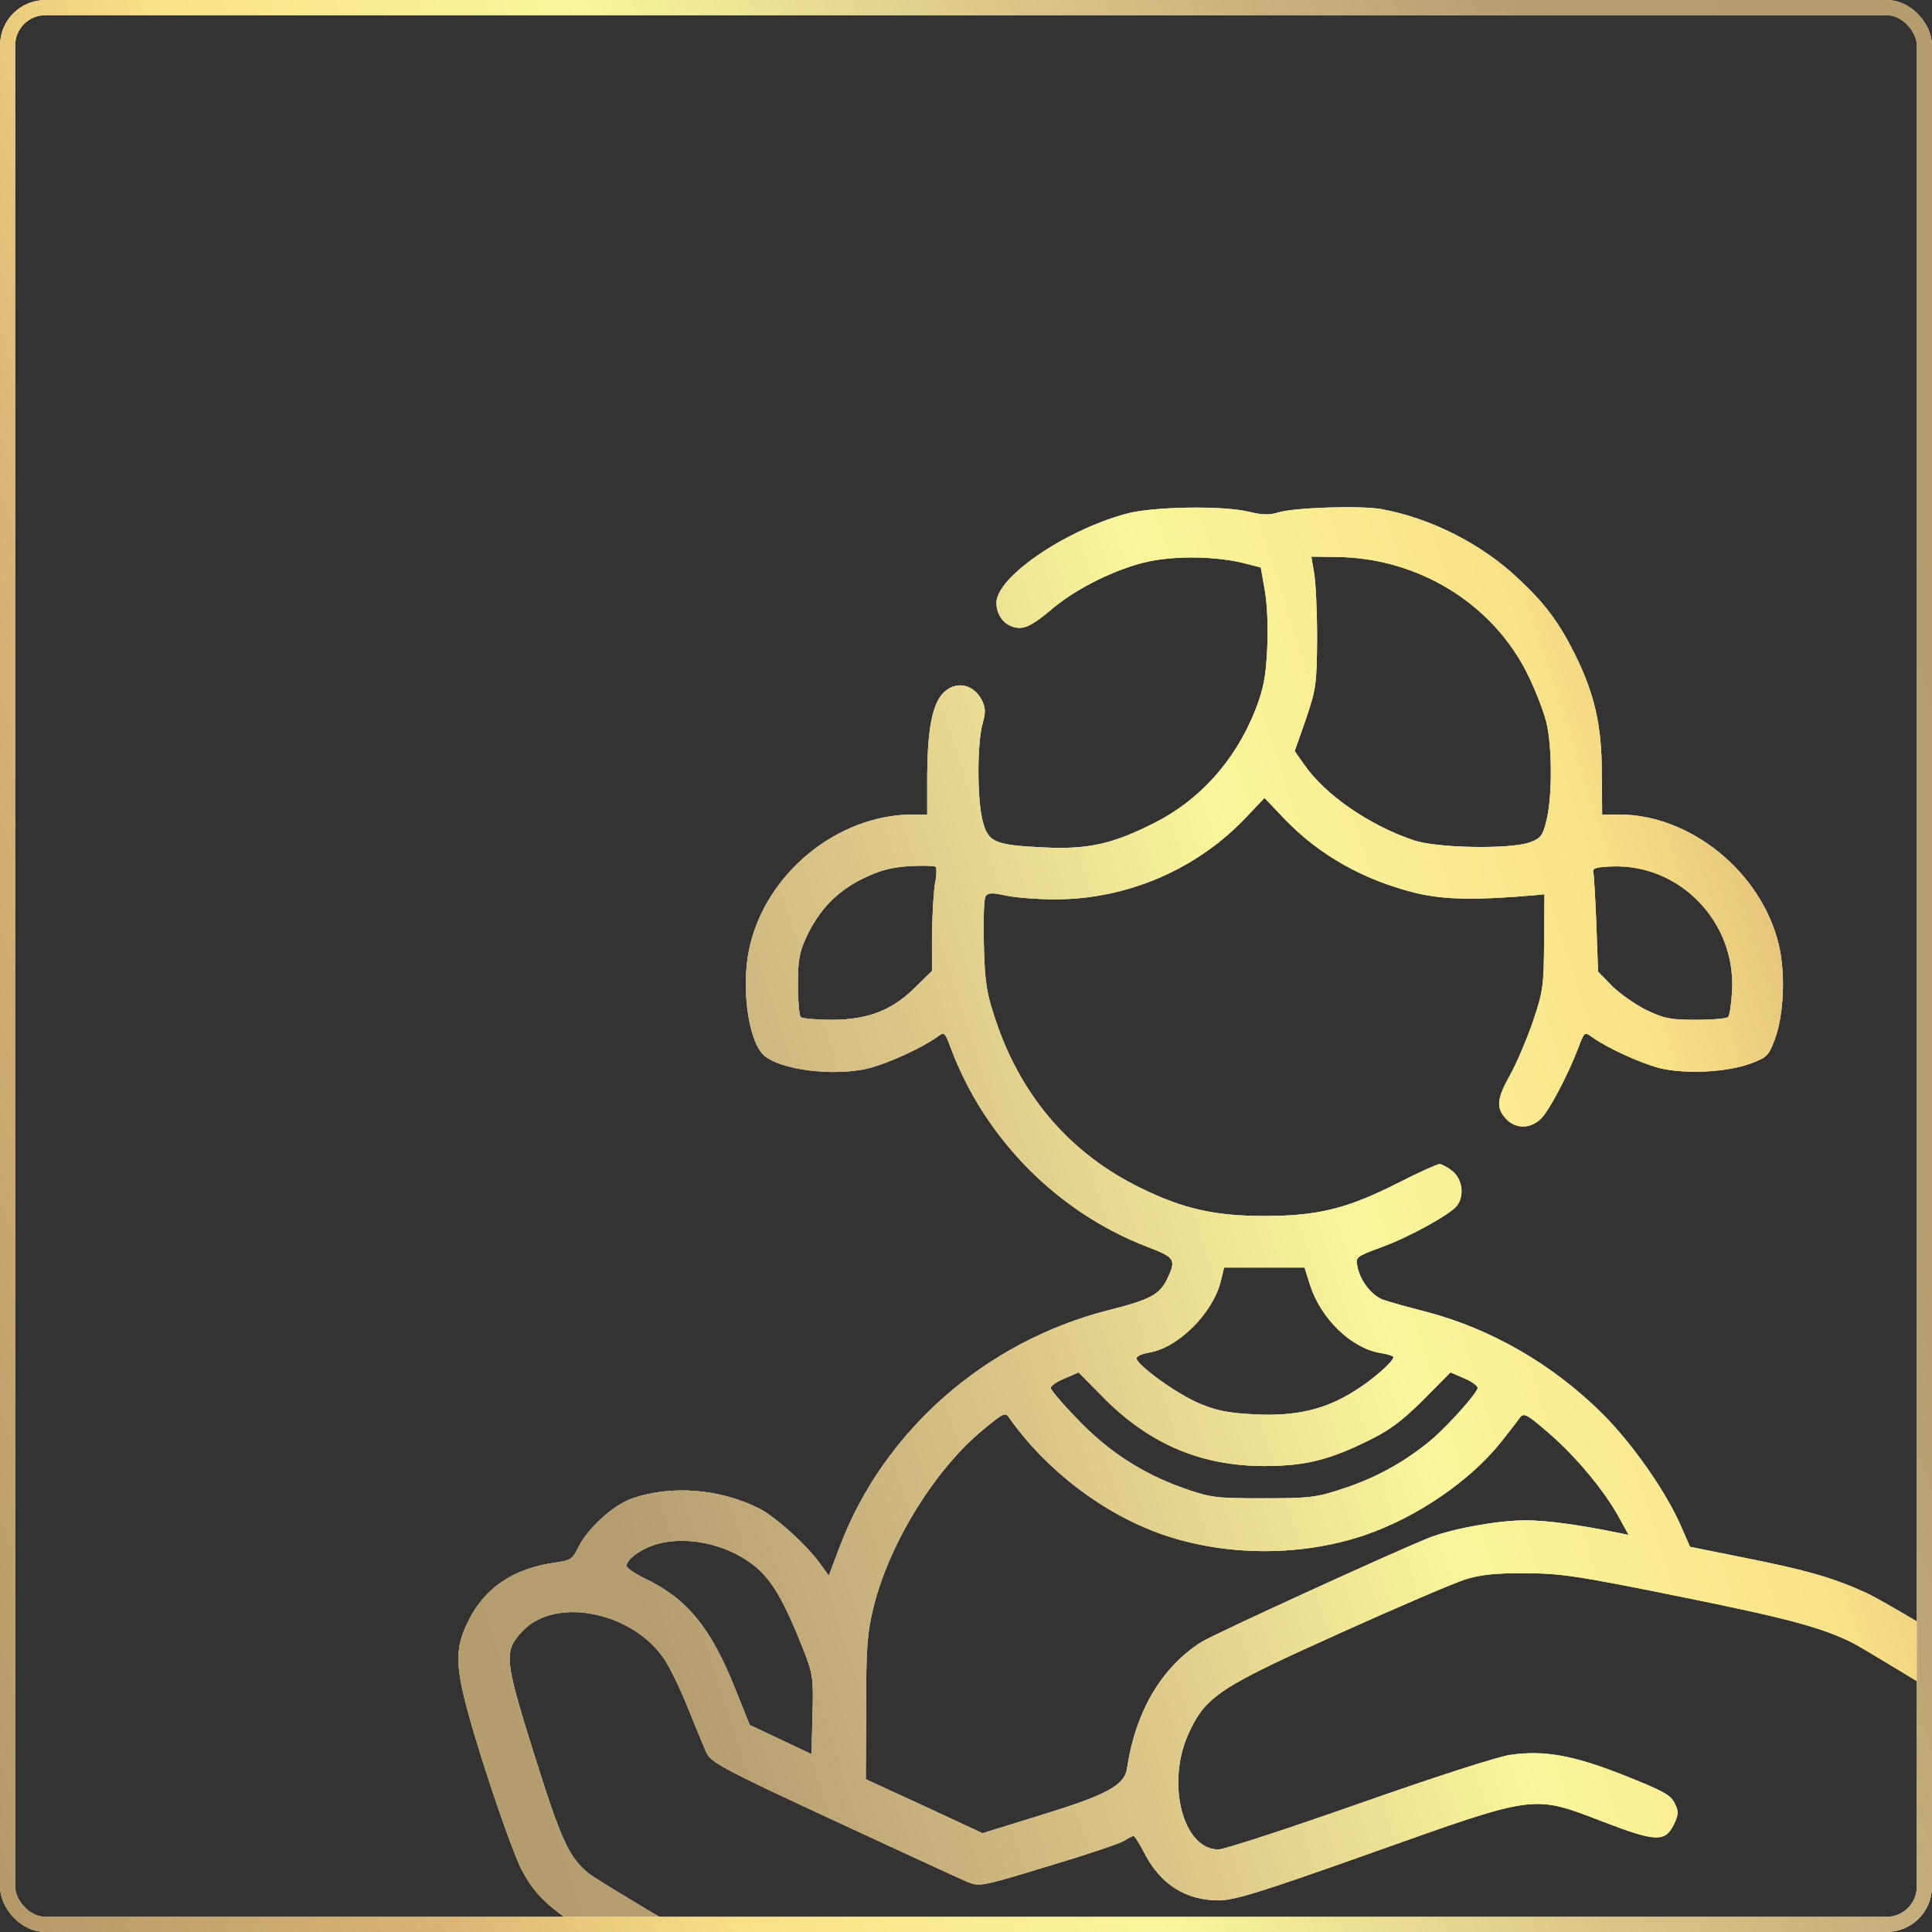
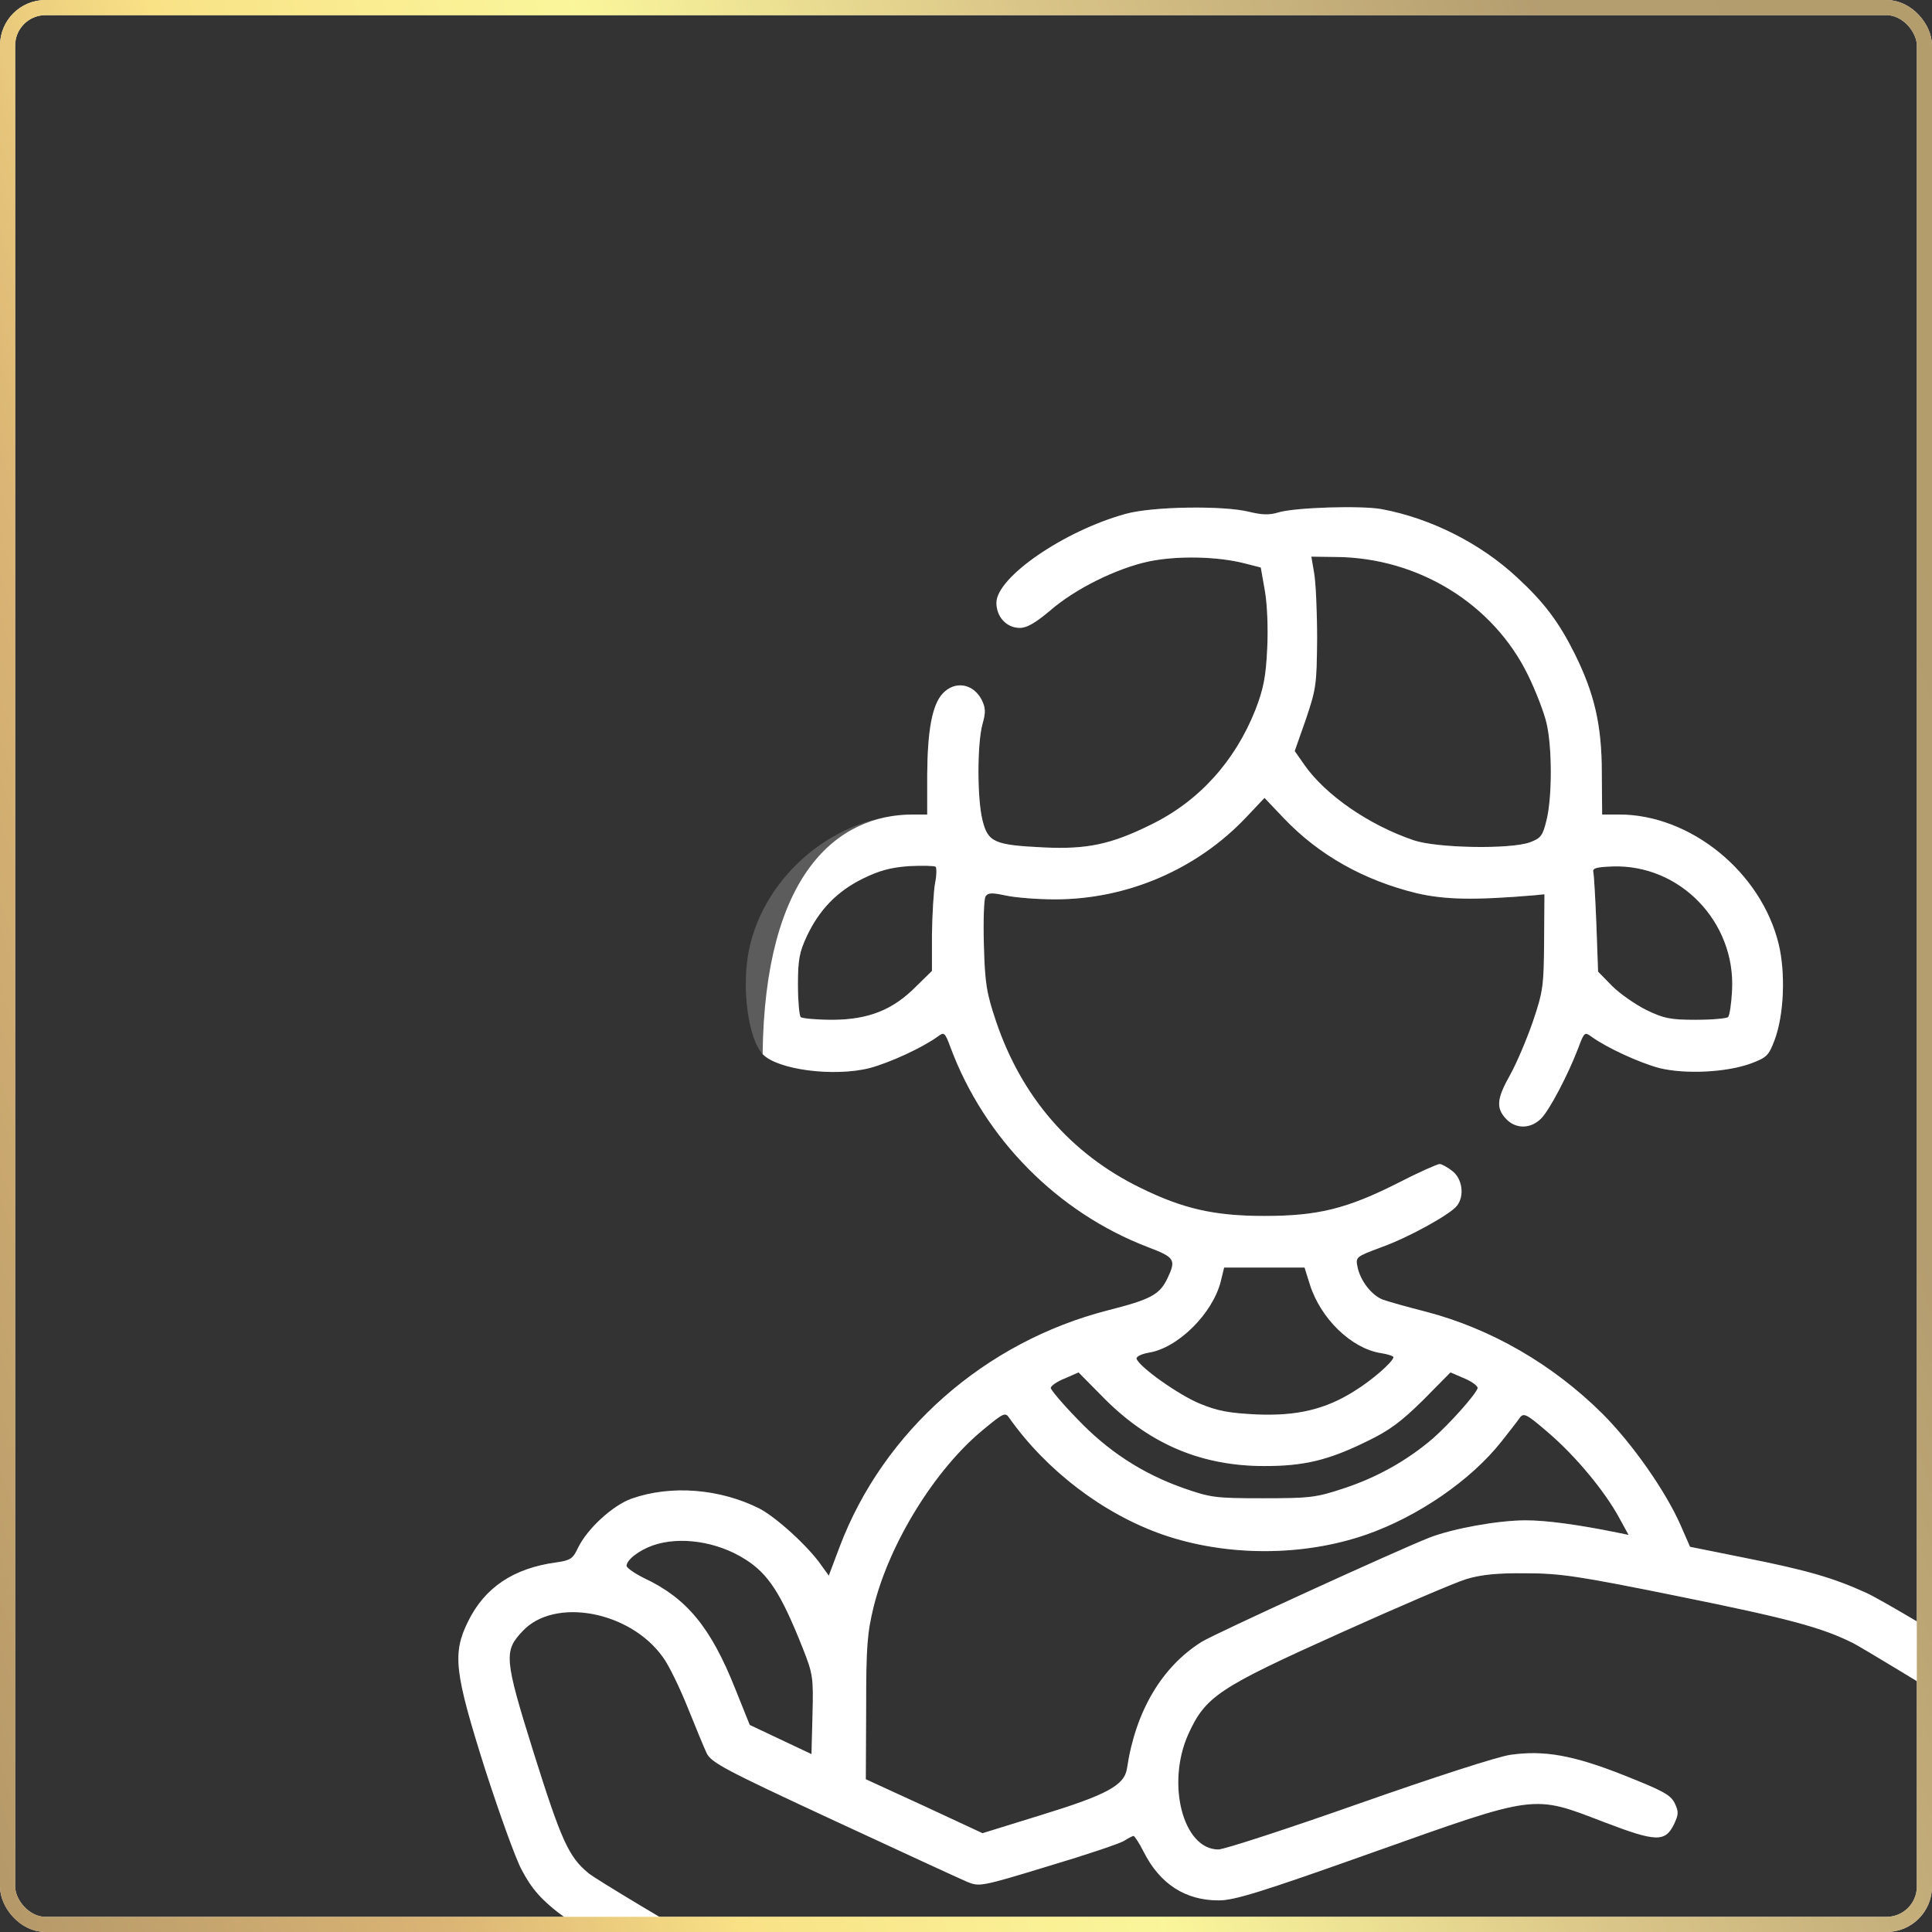
<svg xmlns="http://www.w3.org/2000/svg" width="510" height="510" viewBox="0 0 510 510" fill="none">
  <rect x="0" y="0" width="510" height="510" fill="#333333" stroke="none" />
  <g clip-path="url(#clip0_129_492)">
-     <path d="M364.702 134.396C377.69 136.815 390.858 143.443 400.532 152.49C407.608 159.029 411.46 164.135 415.67 172.555C420.866 183.036 422.836 191.366 422.836 203.996L422.926 215.014H427.405C446.215 215.014 464.847 230.152 469.505 249.142C471.386 256.846 470.938 267.953 468.43 274.582C466.907 278.613 466.37 279.15 462.339 280.673C455.89 283.091 444.872 283.629 437.974 281.927C432.69 280.494 424.269 276.642 420.149 273.686C418.357 272.342 418.178 272.432 416.656 276.552C413.968 283.629 409.042 293.034 406.802 295.274C404.025 298.05 400.084 298.05 397.576 295.363C394.889 292.497 395.068 290.078 398.651 283.718C400.353 280.673 403.04 274.313 404.652 269.655C407.34 261.683 407.519 260.25 407.608 248.605L407.698 236.064L405.011 236.333C389.066 237.677 381.452 237.498 374.018 235.796C360.044 232.392 348.22 225.763 338.904 215.999L333.798 210.625L329.051 215.641C316.062 229.436 297.61 237.408 278.53 237.408C273.962 237.408 268.229 236.96 265.631 236.423C261.869 235.616 260.884 235.616 260.167 236.602C259.719 237.318 259.54 243.051 259.719 249.501C259.988 259.623 260.436 262.22 262.944 269.655C269.662 289.541 282.651 304.59 301.014 313.547C312.3 319.101 320.541 320.982 333.798 320.982C347.862 320.982 355.565 319.101 369.181 312.203C374.555 309.427 379.482 307.277 380.019 307.277C380.557 307.277 382.079 308.083 383.423 309.158C386.021 311.218 386.648 315.697 384.588 318.295C382.886 320.534 371.778 326.715 364.433 329.312C357.984 331.731 357.804 331.82 358.342 334.418C359.059 338.001 361.925 341.763 364.881 343.017C366.314 343.555 371.42 344.988 376.347 346.242C393.545 350.721 409.848 360.126 423.015 373.204C430.898 381.087 439.676 393.627 443.618 402.585L446.126 408.318L460.368 411.184C477.029 414.499 483.837 416.469 492.705 420.5C501.125 424.441 558.543 459.824 561.141 462.78C563.559 465.557 563.649 467.617 561.23 470.662C557.647 475.231 556.124 474.604 523.609 454.539C507.127 444.417 491.63 435.011 489.212 433.757C480.971 429.637 472.461 427.308 442.722 421.306C416.656 416.021 411.818 415.305 402.771 415.305C395.337 415.215 390.947 415.663 387.096 416.828C384.14 417.723 369.091 424.173 353.594 431.16C321.526 445.581 318.212 447.821 313.644 457.853C307.821 470.931 312.3 488.219 321.616 488.219C323.139 488.219 339.889 482.755 358.7 476.126C378.317 469.229 395.426 463.675 398.74 463.228C407.608 461.974 415.312 463.317 428.838 468.692C438.96 472.723 441.02 473.797 442.095 476.037C443.17 478.276 443.08 478.993 441.916 481.501C439.587 486.338 437.168 486.248 423.374 480.964C404.473 473.708 405.906 473.529 362.283 489.025C332.813 499.506 325.826 501.655 321.706 501.655C312.927 501.655 306.209 497.356 301.909 488.846C300.745 486.517 299.491 484.636 299.222 484.636C299.043 484.636 297.879 485.174 296.804 485.89C295.729 486.607 286.682 489.652 276.739 492.608C258.824 498.072 258.555 498.072 255.241 496.729C253.36 495.923 237.415 488.577 219.858 480.426C191.105 467.079 187.79 465.288 186.536 462.78C185.82 461.257 183.58 455.793 181.52 450.687C179.46 445.581 176.593 439.58 174.981 437.43C166.292 425.248 146.406 421.575 137.986 430.533C132.97 435.818 133.06 437.699 140.763 462.332C148.108 485.711 150.079 490.19 155.364 494.489C158.678 497.356 233.384 541.069 238.4 543.218C239.834 543.845 242.61 544.652 244.402 545.01C246.373 545.368 271.095 543.666 303.432 540.979C345.622 537.575 359.686 536.679 361.298 537.396C365.687 539.367 366.225 545.995 362.194 548.593C360.76 549.489 344.458 551.191 303.701 554.505C242.969 559.432 241.983 559.432 232.847 555.401C230.607 554.415 211.259 543.398 189.761 530.947C147.481 506.493 142.734 503.089 137.718 493.594C136.105 490.638 131.806 478.635 128.044 466.99C119.982 441.461 119.355 436.534 123.565 428.024C127.954 419.067 135.568 413.961 146.854 412.438C150.617 411.901 151.244 411.453 152.587 408.587C155.006 403.57 161.724 397.39 166.74 395.598C177.22 391.926 190.03 393 200.42 398.196C204.899 400.525 213.409 408.228 216.902 413.334L218.783 415.932L221.65 408.318C233.205 377.773 259.988 354.214 292.504 345.884C303.791 343.017 306.119 341.763 308.18 337.464C310.509 332.537 310.15 331.91 303.074 329.223C279.157 320.086 259.899 300.559 250.941 276.552C249.418 272.432 249.239 272.342 247.448 273.686C243.327 276.642 234.907 280.494 229.622 281.927C220.127 284.345 205.168 282.375 201.316 278.254C197.464 274.134 195.673 260.518 197.733 250.665C201.854 230.779 220.933 215.014 240.998 215.014H244.76V204.444C244.85 192.62 246.104 185.992 248.881 183.036C252.105 179.632 256.853 180.438 259.092 184.648C260.167 186.798 260.257 187.962 259.361 191.097C257.928 196.293 257.928 210.894 259.361 216.537C260.794 222.359 262.496 223.076 275.574 223.703C286.95 224.24 293.31 222.897 303.791 217.701C316.51 211.521 326.005 200.951 331.38 187.425C333.53 181.871 334.157 178.736 334.515 171.212C334.784 165.837 334.515 159.388 333.888 155.894L332.813 149.803L328.603 148.728C321.347 146.847 310.688 146.668 303.343 148.191C294.833 149.982 283.726 155.446 277.097 161.269C273.335 164.404 271.095 165.748 269.214 165.748C265.721 165.748 263.034 162.881 263.034 159.119C263.034 152.401 280.859 140.129 297.162 135.65C304.149 133.68 323.049 133.411 329.767 135.113C333.082 135.919 335.052 136.009 337.381 135.292C341.681 133.948 359.238 133.411 364.702 134.396ZM346.876 151.147C347.324 153.565 347.682 161.269 347.682 168.435C347.593 180.707 347.414 181.871 344.726 189.843L341.77 198.263L344.279 201.846C349.832 209.819 361.298 217.791 373.211 221.822C379.303 223.882 398.561 224.24 403.846 222.359C406.713 221.284 407.25 220.657 408.235 216.537C409.758 210.535 409.758 197.189 408.235 190.829C407.608 188.141 405.459 182.498 403.398 178.288C394.262 159.477 374.466 147.206 352.699 147.026L346.16 146.937L346.876 151.147ZM420.597 230.242C420.776 230.959 421.134 237.229 421.403 244.037L421.851 256.487L425.523 260.25C427.584 262.31 431.704 265.176 434.571 266.61C439.229 268.849 440.93 269.207 447.649 269.207C451.948 269.207 455.8 268.849 456.158 268.491C456.606 268.043 457.054 264.818 457.233 261.325C458.129 243.32 443.439 228.092 425.613 228.719C421.313 228.898 420.328 229.167 420.597 230.242ZM227.741 231.944C221.023 235.258 216.275 240.095 212.961 247.172C210.99 251.382 210.632 253.442 210.632 259.981C210.632 264.191 210.99 268.043 211.349 268.491C211.797 268.849 215.648 269.207 219.858 269.207C229.353 269.118 235.713 266.61 241.894 260.339L246.014 256.308V246.634C246.104 241.26 246.462 235.258 246.821 233.198C247.268 231.138 247.268 229.167 247 228.809C246.731 228.54 243.596 228.45 240.013 228.63C235.086 228.988 232.13 229.794 227.741 231.944ZM322.243 338.27C320.093 346.78 310.867 355.916 303.163 357.081C301.193 357.439 299.849 358.156 300.028 358.693C300.745 360.843 311.046 368.188 316.689 370.517C321.437 372.488 324.482 373.025 331.738 373.383C342.308 373.831 349.922 372.04 357.536 367.203C362.104 364.426 367.837 359.41 367.837 358.245C367.837 357.976 366.314 357.439 364.433 357.17C356.73 355.916 348.668 348.123 345.801 339.166L344.368 334.597H333.798H323.139L322.243 338.27ZM360.671 380.549C350.638 385.476 344.189 386.999 333.798 386.999C317.316 386.999 303.88 381.356 291.967 369.621L284.711 362.276L281.038 363.888C278.978 364.695 277.366 365.859 277.366 366.397C277.366 366.844 280.411 370.517 284.263 374.458C292.325 382.968 301.372 388.88 312.121 392.732C319.556 395.329 320.631 395.509 333.35 395.509C345.712 395.509 347.414 395.329 354.669 392.911C363.448 390.044 371.42 385.566 378.228 379.743C382.706 375.802 389.425 368.278 390.052 366.486C390.231 365.949 388.708 364.784 386.648 363.888L382.886 362.276L375.63 369.621C369.808 375.354 366.672 377.683 360.671 380.549ZM396.322 380.549C388.26 390.761 374.286 400.346 360.671 405.093C343.92 410.916 323.766 410.916 306.926 405.093C291.25 399.629 276.201 388.163 266.348 374.19C265.363 372.756 264.825 373.025 259.63 377.325C246.91 387.716 234.817 407.243 230.607 424.173C228.905 431.16 228.637 434.743 228.637 450.956L228.547 469.677L243.954 476.753L259.361 483.92L274.41 479.262C292.235 473.797 296.893 471.289 297.52 466.721C299.76 451.762 306.657 440.028 317.227 433.399C320.72 431.249 368.285 409.482 377.332 405.899C383.602 403.481 395.426 401.331 402.771 401.331C408.056 401.331 416.297 402.406 426.867 404.556L429.913 405.183L427.405 400.614C423.553 393.538 415.939 384.401 408.862 378.31C402.95 373.204 402.234 372.846 401.159 374.279C400.622 375.085 398.382 377.952 396.322 380.549ZM172.294 407.96C168.532 409.303 165.396 411.811 165.396 413.334C165.396 413.872 167.457 415.305 169.965 416.559C181.251 421.844 187.611 429.547 194.061 445.76L197.912 455.345L206.064 459.197L214.215 463.048L214.484 452.658C214.753 442.715 214.573 441.819 211.886 435.011C206.153 420.59 202.839 415.484 196.748 411.632C189.313 406.885 179.46 405.451 172.294 407.96Z" fill="white" />
-     <path d="M364.702 134.396C377.69 136.815 390.858 143.443 400.532 152.49C407.608 159.029 411.46 164.135 415.67 172.555C420.866 183.036 422.836 191.366 422.836 203.996L422.926 215.014H427.405C446.215 215.014 464.847 230.152 469.505 249.142C471.386 256.846 470.938 267.953 468.43 274.582C466.907 278.613 466.37 279.15 462.339 280.673C455.89 283.091 444.872 283.629 437.974 281.927C432.69 280.494 424.269 276.642 420.149 273.686C418.357 272.342 418.178 272.432 416.656 276.552C413.968 283.629 409.042 293.034 406.802 295.274C404.025 298.05 400.084 298.05 397.576 295.363C394.889 292.497 395.068 290.078 398.651 283.718C400.353 280.673 403.04 274.313 404.652 269.655C407.34 261.683 407.519 260.25 407.608 248.605L407.698 236.064L405.011 236.333C389.066 237.677 381.452 237.498 374.018 235.796C360.044 232.392 348.22 225.763 338.904 215.999L333.798 210.625L329.051 215.641C316.062 229.436 297.61 237.408 278.53 237.408C273.962 237.408 268.229 236.96 265.631 236.423C261.869 235.616 260.884 235.616 260.167 236.602C259.719 237.318 259.54 243.051 259.719 249.501C259.988 259.623 260.436 262.22 262.944 269.655C269.662 289.541 282.651 304.59 301.014 313.547C312.3 319.101 320.541 320.982 333.798 320.982C347.862 320.982 355.565 319.101 369.181 312.203C374.555 309.427 379.482 307.277 380.019 307.277C380.557 307.277 382.079 308.083 383.423 309.158C386.021 311.218 386.648 315.697 384.588 318.295C382.886 320.534 371.778 326.715 364.433 329.312C357.984 331.731 357.804 331.82 358.342 334.418C359.059 338.001 361.925 341.763 364.881 343.017C366.314 343.555 371.42 344.988 376.347 346.242C393.545 350.721 409.848 360.126 423.015 373.204C430.898 381.087 439.676 393.627 443.618 402.585L446.126 408.318L460.368 411.184C477.029 414.499 483.837 416.469 492.705 420.5C501.125 424.441 558.543 459.824 561.141 462.78C563.559 465.557 563.649 467.617 561.23 470.662C557.647 475.231 556.124 474.604 523.609 454.539C507.127 444.417 491.63 435.011 489.212 433.757C480.971 429.637 472.461 427.308 442.722 421.306C416.656 416.021 411.818 415.305 402.771 415.305C395.337 415.215 390.947 415.663 387.096 416.828C384.14 417.723 369.091 424.173 353.594 431.16C321.526 445.581 318.212 447.821 313.644 457.853C307.821 470.931 312.3 488.219 321.616 488.219C323.139 488.219 339.889 482.755 358.7 476.126C378.317 469.229 395.426 463.675 398.74 463.228C407.608 461.974 415.312 463.317 428.838 468.692C438.96 472.723 441.02 473.797 442.095 476.037C443.17 478.276 443.08 478.993 441.916 481.501C439.587 486.338 437.168 486.248 423.374 480.964C404.473 473.708 405.906 473.529 362.283 489.025C332.813 499.506 325.826 501.655 321.706 501.655C312.927 501.655 306.209 497.356 301.909 488.846C300.745 486.517 299.491 484.636 299.222 484.636C299.043 484.636 297.879 485.174 296.804 485.89C295.729 486.607 286.682 489.652 276.739 492.608C258.824 498.072 258.555 498.072 255.241 496.729C253.36 495.923 237.415 488.577 219.858 480.426C191.105 467.079 187.79 465.288 186.536 462.78C185.82 461.257 183.58 455.793 181.52 450.687C179.46 445.581 176.593 439.58 174.981 437.43C166.292 425.248 146.406 421.575 137.986 430.533C132.97 435.818 133.06 437.699 140.763 462.332C148.108 485.711 150.079 490.19 155.364 494.489C158.678 497.356 233.384 541.069 238.4 543.218C239.834 543.845 242.61 544.652 244.402 545.01C246.373 545.368 271.095 543.666 303.432 540.979C345.622 537.575 359.686 536.679 361.298 537.396C365.687 539.367 366.225 545.995 362.194 548.593C360.76 549.489 344.458 551.191 303.701 554.505C242.969 559.432 241.983 559.432 232.847 555.401C230.607 554.415 211.259 543.398 189.761 530.947C147.481 506.493 142.734 503.089 137.718 493.594C136.105 490.638 131.806 478.635 128.044 466.99C119.982 441.461 119.355 436.534 123.565 428.024C127.954 419.067 135.568 413.961 146.854 412.438C150.617 411.901 151.244 411.453 152.587 408.587C155.006 403.57 161.724 397.39 166.74 395.598C177.22 391.926 190.03 393 200.42 398.196C204.899 400.525 213.409 408.228 216.902 413.334L218.783 415.932L221.65 408.318C233.205 377.773 259.988 354.214 292.504 345.884C303.791 343.017 306.119 341.763 308.18 337.464C310.509 332.537 310.15 331.91 303.074 329.223C279.157 320.086 259.899 300.559 250.941 276.552C249.418 272.432 249.239 272.342 247.448 273.686C243.327 276.642 234.907 280.494 229.622 281.927C220.127 284.345 205.168 282.375 201.316 278.254C197.464 274.134 195.673 260.518 197.733 250.665C201.854 230.779 220.933 215.014 240.998 215.014H244.76V204.444C244.85 192.62 246.104 185.992 248.881 183.036C252.105 179.632 256.853 180.438 259.092 184.648C260.167 186.798 260.257 187.962 259.361 191.097C257.928 196.293 257.928 210.894 259.361 216.537C260.794 222.359 262.496 223.076 275.574 223.703C286.95 224.24 293.31 222.897 303.791 217.701C316.51 211.521 326.005 200.951 331.38 187.425C333.53 181.871 334.157 178.736 334.515 171.212C334.784 165.837 334.515 159.388 333.888 155.894L332.813 149.803L328.603 148.728C321.347 146.847 310.688 146.668 303.343 148.191C294.833 149.982 283.726 155.446 277.097 161.269C273.335 164.404 271.095 165.748 269.214 165.748C265.721 165.748 263.034 162.881 263.034 159.119C263.034 152.401 280.859 140.129 297.162 135.65C304.149 133.68 323.049 133.411 329.767 135.113C333.082 135.919 335.052 136.009 337.381 135.292C341.681 133.948 359.238 133.411 364.702 134.396ZM346.876 151.147C347.324 153.565 347.682 161.269 347.682 168.435C347.593 180.707 347.414 181.871 344.726 189.843L341.77 198.263L344.279 201.846C349.832 209.819 361.298 217.791 373.211 221.822C379.303 223.882 398.561 224.24 403.846 222.359C406.713 221.284 407.25 220.657 408.235 216.537C409.758 210.535 409.758 197.189 408.235 190.829C407.608 188.141 405.459 182.498 403.398 178.288C394.262 159.477 374.466 147.206 352.699 147.026L346.16 146.937L346.876 151.147ZM420.597 230.242C420.776 230.959 421.134 237.229 421.403 244.037L421.851 256.487L425.523 260.25C427.584 262.31 431.704 265.176 434.571 266.61C439.229 268.849 440.93 269.207 447.649 269.207C451.948 269.207 455.8 268.849 456.158 268.491C456.606 268.043 457.054 264.818 457.233 261.325C458.129 243.32 443.439 228.092 425.613 228.719C421.313 228.898 420.328 229.167 420.597 230.242ZM227.741 231.944C221.023 235.258 216.275 240.095 212.961 247.172C210.99 251.382 210.632 253.442 210.632 259.981C210.632 264.191 210.99 268.043 211.349 268.491C211.797 268.849 215.648 269.207 219.858 269.207C229.353 269.118 235.713 266.61 241.894 260.339L246.014 256.308V246.634C246.104 241.26 246.462 235.258 246.821 233.198C247.268 231.138 247.268 229.167 247 228.809C246.731 228.54 243.596 228.45 240.013 228.63C235.086 228.988 232.13 229.794 227.741 231.944ZM322.243 338.27C320.093 346.78 310.867 355.916 303.163 357.081C301.193 357.439 299.849 358.156 300.028 358.693C300.745 360.843 311.046 368.188 316.689 370.517C321.437 372.488 324.482 373.025 331.738 373.383C342.308 373.831 349.922 372.04 357.536 367.203C362.104 364.426 367.837 359.41 367.837 358.245C367.837 357.976 366.314 357.439 364.433 357.17C356.73 355.916 348.668 348.123 345.801 339.166L344.368 334.597H333.798H323.139L322.243 338.27ZM360.671 380.549C350.638 385.476 344.189 386.999 333.798 386.999C317.316 386.999 303.88 381.356 291.967 369.621L284.711 362.276L281.038 363.888C278.978 364.695 277.366 365.859 277.366 366.397C277.366 366.844 280.411 370.517 284.263 374.458C292.325 382.968 301.372 388.88 312.121 392.732C319.556 395.329 320.631 395.509 333.35 395.509C345.712 395.509 347.414 395.329 354.669 392.911C363.448 390.044 371.42 385.566 378.228 379.743C382.706 375.802 389.425 368.278 390.052 366.486C390.231 365.949 388.708 364.784 386.648 363.888L382.886 362.276L375.63 369.621C369.808 375.354 366.672 377.683 360.671 380.549ZM396.322 380.549C388.26 390.761 374.286 400.346 360.671 405.093C343.92 410.916 323.766 410.916 306.926 405.093C291.25 399.629 276.201 388.163 266.348 374.19C265.363 372.756 264.825 373.025 259.63 377.325C246.91 387.716 234.817 407.243 230.607 424.173C228.905 431.16 228.637 434.743 228.637 450.956L228.547 469.677L243.954 476.753L259.361 483.92L274.41 479.262C292.235 473.797 296.893 471.289 297.52 466.721C299.76 451.762 306.657 440.028 317.227 433.399C320.72 431.249 368.285 409.482 377.332 405.899C383.602 403.481 395.426 401.331 402.771 401.331C408.056 401.331 416.297 402.406 426.867 404.556L429.913 405.183L427.405 400.614C423.553 393.538 415.939 384.401 408.862 378.31C402.95 373.204 402.234 372.846 401.159 374.279C400.622 375.085 398.382 377.952 396.322 380.549ZM172.294 407.96C168.532 409.303 165.396 411.811 165.396 413.334C165.396 413.872 167.457 415.305 169.965 416.559C181.251 421.844 187.611 429.547 194.061 445.76L197.912 455.345L206.064 459.197L214.215 463.048L214.484 452.658C214.753 442.715 214.573 441.819 211.886 435.011C206.153 420.59 202.839 415.484 196.748 411.632C189.313 406.885 179.46 405.451 172.294 407.96Z" fill="url(#paint0_linear_129_492)" fill-opacity="0.9" />
+     <path d="M364.702 134.396C377.69 136.815 390.858 143.443 400.532 152.49C407.608 159.029 411.46 164.135 415.67 172.555C420.866 183.036 422.836 191.366 422.836 203.996L422.926 215.014H427.405C446.215 215.014 464.847 230.152 469.505 249.142C471.386 256.846 470.938 267.953 468.43 274.582C466.907 278.613 466.37 279.15 462.339 280.673C455.89 283.091 444.872 283.629 437.974 281.927C432.69 280.494 424.269 276.642 420.149 273.686C418.357 272.342 418.178 272.432 416.656 276.552C413.968 283.629 409.042 293.034 406.802 295.274C404.025 298.05 400.084 298.05 397.576 295.363C394.889 292.497 395.068 290.078 398.651 283.718C400.353 280.673 403.04 274.313 404.652 269.655C407.34 261.683 407.519 260.25 407.608 248.605L407.698 236.064L405.011 236.333C389.066 237.677 381.452 237.498 374.018 235.796C360.044 232.392 348.22 225.763 338.904 215.999L333.798 210.625L329.051 215.641C316.062 229.436 297.61 237.408 278.53 237.408C273.962 237.408 268.229 236.96 265.631 236.423C261.869 235.616 260.884 235.616 260.167 236.602C259.719 237.318 259.54 243.051 259.719 249.501C259.988 259.623 260.436 262.22 262.944 269.655C269.662 289.541 282.651 304.59 301.014 313.547C312.3 319.101 320.541 320.982 333.798 320.982C347.862 320.982 355.565 319.101 369.181 312.203C374.555 309.427 379.482 307.277 380.019 307.277C380.557 307.277 382.079 308.083 383.423 309.158C386.021 311.218 386.648 315.697 384.588 318.295C382.886 320.534 371.778 326.715 364.433 329.312C357.984 331.731 357.804 331.82 358.342 334.418C359.059 338.001 361.925 341.763 364.881 343.017C366.314 343.555 371.42 344.988 376.347 346.242C393.545 350.721 409.848 360.126 423.015 373.204C430.898 381.087 439.676 393.627 443.618 402.585L446.126 408.318L460.368 411.184C477.029 414.499 483.837 416.469 492.705 420.5C501.125 424.441 558.543 459.824 561.141 462.78C563.559 465.557 563.649 467.617 561.23 470.662C557.647 475.231 556.124 474.604 523.609 454.539C507.127 444.417 491.63 435.011 489.212 433.757C480.971 429.637 472.461 427.308 442.722 421.306C416.656 416.021 411.818 415.305 402.771 415.305C395.337 415.215 390.947 415.663 387.096 416.828C384.14 417.723 369.091 424.173 353.594 431.16C321.526 445.581 318.212 447.821 313.644 457.853C307.821 470.931 312.3 488.219 321.616 488.219C323.139 488.219 339.889 482.755 358.7 476.126C378.317 469.229 395.426 463.675 398.74 463.228C407.608 461.974 415.312 463.317 428.838 468.692C438.96 472.723 441.02 473.797 442.095 476.037C443.17 478.276 443.08 478.993 441.916 481.501C439.587 486.338 437.168 486.248 423.374 480.964C404.473 473.708 405.906 473.529 362.283 489.025C332.813 499.506 325.826 501.655 321.706 501.655C312.927 501.655 306.209 497.356 301.909 488.846C300.745 486.517 299.491 484.636 299.222 484.636C299.043 484.636 297.879 485.174 296.804 485.89C295.729 486.607 286.682 489.652 276.739 492.608C258.824 498.072 258.555 498.072 255.241 496.729C253.36 495.923 237.415 488.577 219.858 480.426C191.105 467.079 187.79 465.288 186.536 462.78C185.82 461.257 183.58 455.793 181.52 450.687C179.46 445.581 176.593 439.58 174.981 437.43C166.292 425.248 146.406 421.575 137.986 430.533C132.97 435.818 133.06 437.699 140.763 462.332C148.108 485.711 150.079 490.19 155.364 494.489C158.678 497.356 233.384 541.069 238.4 543.218C239.834 543.845 242.61 544.652 244.402 545.01C246.373 545.368 271.095 543.666 303.432 540.979C345.622 537.575 359.686 536.679 361.298 537.396C365.687 539.367 366.225 545.995 362.194 548.593C360.76 549.489 344.458 551.191 303.701 554.505C242.969 559.432 241.983 559.432 232.847 555.401C230.607 554.415 211.259 543.398 189.761 530.947C147.481 506.493 142.734 503.089 137.718 493.594C136.105 490.638 131.806 478.635 128.044 466.99C119.982 441.461 119.355 436.534 123.565 428.024C127.954 419.067 135.568 413.961 146.854 412.438C150.617 411.901 151.244 411.453 152.587 408.587C155.006 403.57 161.724 397.39 166.74 395.598C177.22 391.926 190.03 393 200.42 398.196C204.899 400.525 213.409 408.228 216.902 413.334L218.783 415.932L221.65 408.318C233.205 377.773 259.988 354.214 292.504 345.884C303.791 343.017 306.119 341.763 308.18 337.464C310.509 332.537 310.15 331.91 303.074 329.223C279.157 320.086 259.899 300.559 250.941 276.552C249.418 272.432 249.239 272.342 247.448 273.686C243.327 276.642 234.907 280.494 229.622 281.927C220.127 284.345 205.168 282.375 201.316 278.254C201.854 230.779 220.933 215.014 240.998 215.014H244.76V204.444C244.85 192.62 246.104 185.992 248.881 183.036C252.105 179.632 256.853 180.438 259.092 184.648C260.167 186.798 260.257 187.962 259.361 191.097C257.928 196.293 257.928 210.894 259.361 216.537C260.794 222.359 262.496 223.076 275.574 223.703C286.95 224.24 293.31 222.897 303.791 217.701C316.51 211.521 326.005 200.951 331.38 187.425C333.53 181.871 334.157 178.736 334.515 171.212C334.784 165.837 334.515 159.388 333.888 155.894L332.813 149.803L328.603 148.728C321.347 146.847 310.688 146.668 303.343 148.191C294.833 149.982 283.726 155.446 277.097 161.269C273.335 164.404 271.095 165.748 269.214 165.748C265.721 165.748 263.034 162.881 263.034 159.119C263.034 152.401 280.859 140.129 297.162 135.65C304.149 133.68 323.049 133.411 329.767 135.113C333.082 135.919 335.052 136.009 337.381 135.292C341.681 133.948 359.238 133.411 364.702 134.396ZM346.876 151.147C347.324 153.565 347.682 161.269 347.682 168.435C347.593 180.707 347.414 181.871 344.726 189.843L341.77 198.263L344.279 201.846C349.832 209.819 361.298 217.791 373.211 221.822C379.303 223.882 398.561 224.24 403.846 222.359C406.713 221.284 407.25 220.657 408.235 216.537C409.758 210.535 409.758 197.189 408.235 190.829C407.608 188.141 405.459 182.498 403.398 178.288C394.262 159.477 374.466 147.206 352.699 147.026L346.16 146.937L346.876 151.147ZM420.597 230.242C420.776 230.959 421.134 237.229 421.403 244.037L421.851 256.487L425.523 260.25C427.584 262.31 431.704 265.176 434.571 266.61C439.229 268.849 440.93 269.207 447.649 269.207C451.948 269.207 455.8 268.849 456.158 268.491C456.606 268.043 457.054 264.818 457.233 261.325C458.129 243.32 443.439 228.092 425.613 228.719C421.313 228.898 420.328 229.167 420.597 230.242ZM227.741 231.944C221.023 235.258 216.275 240.095 212.961 247.172C210.99 251.382 210.632 253.442 210.632 259.981C210.632 264.191 210.99 268.043 211.349 268.491C211.797 268.849 215.648 269.207 219.858 269.207C229.353 269.118 235.713 266.61 241.894 260.339L246.014 256.308V246.634C246.104 241.26 246.462 235.258 246.821 233.198C247.268 231.138 247.268 229.167 247 228.809C246.731 228.54 243.596 228.45 240.013 228.63C235.086 228.988 232.13 229.794 227.741 231.944ZM322.243 338.27C320.093 346.78 310.867 355.916 303.163 357.081C301.193 357.439 299.849 358.156 300.028 358.693C300.745 360.843 311.046 368.188 316.689 370.517C321.437 372.488 324.482 373.025 331.738 373.383C342.308 373.831 349.922 372.04 357.536 367.203C362.104 364.426 367.837 359.41 367.837 358.245C367.837 357.976 366.314 357.439 364.433 357.17C356.73 355.916 348.668 348.123 345.801 339.166L344.368 334.597H333.798H323.139L322.243 338.27ZM360.671 380.549C350.638 385.476 344.189 386.999 333.798 386.999C317.316 386.999 303.88 381.356 291.967 369.621L284.711 362.276L281.038 363.888C278.978 364.695 277.366 365.859 277.366 366.397C277.366 366.844 280.411 370.517 284.263 374.458C292.325 382.968 301.372 388.88 312.121 392.732C319.556 395.329 320.631 395.509 333.35 395.509C345.712 395.509 347.414 395.329 354.669 392.911C363.448 390.044 371.42 385.566 378.228 379.743C382.706 375.802 389.425 368.278 390.052 366.486C390.231 365.949 388.708 364.784 386.648 363.888L382.886 362.276L375.63 369.621C369.808 375.354 366.672 377.683 360.671 380.549ZM396.322 380.549C388.26 390.761 374.286 400.346 360.671 405.093C343.92 410.916 323.766 410.916 306.926 405.093C291.25 399.629 276.201 388.163 266.348 374.19C265.363 372.756 264.825 373.025 259.63 377.325C246.91 387.716 234.817 407.243 230.607 424.173C228.905 431.16 228.637 434.743 228.637 450.956L228.547 469.677L243.954 476.753L259.361 483.92L274.41 479.262C292.235 473.797 296.893 471.289 297.52 466.721C299.76 451.762 306.657 440.028 317.227 433.399C320.72 431.249 368.285 409.482 377.332 405.899C383.602 403.481 395.426 401.331 402.771 401.331C408.056 401.331 416.297 402.406 426.867 404.556L429.913 405.183L427.405 400.614C423.553 393.538 415.939 384.401 408.862 378.31C402.95 373.204 402.234 372.846 401.159 374.279C400.622 375.085 398.382 377.952 396.322 380.549ZM172.294 407.96C168.532 409.303 165.396 411.811 165.396 413.334C165.396 413.872 167.457 415.305 169.965 416.559C181.251 421.844 187.611 429.547 194.061 445.76L197.912 455.345L206.064 459.197L214.215 463.048L214.484 452.658C214.753 442.715 214.573 441.819 211.886 435.011C206.153 420.59 202.839 415.484 196.748 411.632C189.313 406.885 179.46 405.451 172.294 407.96Z" fill="white" />
    <path d="M364.702 134.396C377.69 136.815 390.858 143.443 400.532 152.49C407.608 159.029 411.46 164.135 415.67 172.555C420.866 183.036 422.836 191.366 422.836 203.996L422.926 215.014H427.405C446.215 215.014 464.847 230.152 469.505 249.142C471.386 256.846 470.938 267.953 468.43 274.582C466.907 278.613 466.37 279.15 462.339 280.673C455.89 283.091 444.872 283.629 437.974 281.927C432.69 280.494 424.269 276.642 420.149 273.686C418.357 272.342 418.178 272.432 416.656 276.552C413.968 283.629 409.042 293.034 406.802 295.274C404.025 298.05 400.084 298.05 397.576 295.363C394.889 292.497 395.068 290.078 398.651 283.718C400.353 280.673 403.04 274.313 404.652 269.655C407.34 261.683 407.519 260.25 407.608 248.605L407.698 236.064L405.011 236.333C389.066 237.677 381.452 237.498 374.018 235.796C360.044 232.392 348.22 225.763 338.904 215.999L333.798 210.625L329.051 215.641C316.062 229.436 297.61 237.408 278.53 237.408C273.962 237.408 268.229 236.96 265.631 236.423C261.869 235.616 260.884 235.616 260.167 236.602C259.719 237.318 259.54 243.051 259.719 249.501C259.988 259.623 260.436 262.22 262.944 269.655C269.662 289.541 282.651 304.59 301.014 313.547C312.3 319.101 320.541 320.982 333.798 320.982C347.862 320.982 355.565 319.101 369.181 312.203C374.555 309.427 379.482 307.277 380.019 307.277C380.557 307.277 382.079 308.083 383.423 309.158C386.021 311.218 386.648 315.697 384.588 318.295C382.886 320.534 371.778 326.715 364.433 329.312C357.984 331.731 357.804 331.82 358.342 334.418C359.059 338.001 361.925 341.763 364.881 343.017C366.314 343.555 371.42 344.988 376.347 346.242C393.545 350.721 409.848 360.126 423.015 373.204C430.898 381.087 439.676 393.627 443.618 402.585L446.126 408.318L460.368 411.184C477.029 414.499 483.837 416.469 492.705 420.5C501.125 424.441 558.543 459.824 561.141 462.78C563.559 465.557 563.649 467.617 561.23 470.662C557.647 475.231 556.124 474.604 523.609 454.539C507.127 444.417 491.63 435.011 489.212 433.757C480.971 429.637 472.461 427.308 442.722 421.306C416.656 416.021 411.818 415.305 402.771 415.305C395.337 415.215 390.947 415.663 387.096 416.828C384.14 417.723 369.091 424.173 353.594 431.16C321.526 445.581 318.212 447.821 313.644 457.853C307.821 470.931 312.3 488.219 321.616 488.219C323.139 488.219 339.889 482.755 358.7 476.126C378.317 469.229 395.426 463.675 398.74 463.228C407.608 461.974 415.312 463.317 428.838 468.692C438.96 472.723 441.02 473.797 442.095 476.037C443.17 478.276 443.08 478.993 441.916 481.501C439.587 486.338 437.168 486.248 423.374 480.964C404.473 473.708 405.906 473.529 362.283 489.025C332.813 499.506 325.826 501.655 321.706 501.655C312.927 501.655 306.209 497.356 301.909 488.846C300.745 486.517 299.491 484.636 299.222 484.636C299.043 484.636 297.879 485.174 296.804 485.89C295.729 486.607 286.682 489.652 276.739 492.608C258.824 498.072 258.555 498.072 255.241 496.729C253.36 495.923 237.415 488.577 219.858 480.426C191.105 467.079 187.79 465.288 186.536 462.78C185.82 461.257 183.58 455.793 181.52 450.687C179.46 445.581 176.593 439.58 174.981 437.43C166.292 425.248 146.406 421.575 137.986 430.533C132.97 435.818 133.06 437.699 140.763 462.332C148.108 485.711 150.079 490.19 155.364 494.489C158.678 497.356 233.384 541.069 238.4 543.218C239.834 543.845 242.61 544.652 244.402 545.01C246.373 545.368 271.095 543.666 303.432 540.979C345.622 537.575 359.686 536.679 361.298 537.396C365.687 539.367 366.225 545.995 362.194 548.593C360.76 549.489 344.458 551.191 303.701 554.505C242.969 559.432 241.983 559.432 232.847 555.401C230.607 554.415 211.259 543.398 189.761 530.947C147.481 506.493 142.734 503.089 137.718 493.594C136.105 490.638 131.806 478.635 128.044 466.99C119.982 441.461 119.355 436.534 123.565 428.024C127.954 419.067 135.568 413.961 146.854 412.438C150.617 411.901 151.244 411.453 152.587 408.587C155.006 403.57 161.724 397.39 166.74 395.598C177.22 391.926 190.03 393 200.42 398.196C204.899 400.525 213.409 408.228 216.902 413.334L218.783 415.932L221.65 408.318C233.205 377.773 259.988 354.214 292.504 345.884C303.791 343.017 306.119 341.763 308.18 337.464C310.509 332.537 310.15 331.91 303.074 329.223C279.157 320.086 259.899 300.559 250.941 276.552C249.418 272.432 249.239 272.342 247.448 273.686C243.327 276.642 234.907 280.494 229.622 281.927C220.127 284.345 205.168 282.375 201.316 278.254C197.464 274.134 195.673 260.518 197.733 250.665C201.854 230.779 220.933 215.014 240.998 215.014H244.76V204.444C244.85 192.62 246.104 185.992 248.881 183.036C252.105 179.632 256.853 180.438 259.092 184.648C260.167 186.798 260.257 187.962 259.361 191.097C257.928 196.293 257.928 210.894 259.361 216.537C260.794 222.359 262.496 223.076 275.574 223.703C286.95 224.24 293.31 222.897 303.791 217.701C316.51 211.521 326.005 200.951 331.38 187.425C333.53 181.871 334.157 178.736 334.515 171.212C334.784 165.837 334.515 159.388 333.888 155.894L332.813 149.803L328.603 148.728C321.347 146.847 310.688 146.668 303.343 148.191C294.833 149.982 283.726 155.446 277.097 161.269C273.335 164.404 271.095 165.748 269.214 165.748C265.721 165.748 263.034 162.881 263.034 159.119C263.034 152.401 280.859 140.129 297.162 135.65C304.149 133.68 323.049 133.411 329.767 135.113C333.082 135.919 335.052 136.009 337.381 135.292C341.681 133.948 359.238 133.411 364.702 134.396ZM346.876 151.147C347.324 153.565 347.682 161.269 347.682 168.435C347.593 180.707 347.414 181.871 344.726 189.843L341.77 198.263L344.279 201.846C349.832 209.819 361.298 217.791 373.211 221.822C379.303 223.882 398.561 224.24 403.846 222.359C406.713 221.284 407.25 220.657 408.235 216.537C409.758 210.535 409.758 197.189 408.235 190.829C407.608 188.141 405.459 182.498 403.398 178.288C394.262 159.477 374.466 147.206 352.699 147.026L346.16 146.937L346.876 151.147ZM420.597 230.242C420.776 230.959 421.134 237.229 421.403 244.037L421.851 256.487L425.523 260.25C427.584 262.31 431.704 265.176 434.571 266.61C439.229 268.849 440.93 269.207 447.649 269.207C451.948 269.207 455.8 268.849 456.158 268.491C456.606 268.043 457.054 264.818 457.233 261.325C458.129 243.32 443.439 228.092 425.613 228.719C421.313 228.898 420.328 229.167 420.597 230.242ZM227.741 231.944C221.023 235.258 216.275 240.095 212.961 247.172C210.99 251.382 210.632 253.442 210.632 259.981C210.632 264.191 210.99 268.043 211.349 268.491C211.797 268.849 215.648 269.207 219.858 269.207C229.353 269.118 235.713 266.61 241.894 260.339L246.014 256.308V246.634C246.104 241.26 246.462 235.258 246.821 233.198C247.268 231.138 247.268 229.167 247 228.809C246.731 228.54 243.596 228.45 240.013 228.63C235.086 228.988 232.13 229.794 227.741 231.944ZM322.243 338.27C320.093 346.78 310.867 355.916 303.163 357.081C301.193 357.439 299.849 358.156 300.028 358.693C300.745 360.843 311.046 368.188 316.689 370.517C321.437 372.488 324.482 373.025 331.738 373.383C342.308 373.831 349.922 372.04 357.536 367.203C362.104 364.426 367.837 359.41 367.837 358.245C367.837 357.976 366.314 357.439 364.433 357.17C356.73 355.916 348.668 348.123 345.801 339.166L344.368 334.597H333.798H323.139L322.243 338.27ZM360.671 380.549C350.638 385.476 344.189 386.999 333.798 386.999C317.316 386.999 303.88 381.356 291.967 369.621L284.711 362.276L281.038 363.888C278.978 364.695 277.366 365.859 277.366 366.397C277.366 366.844 280.411 370.517 284.263 374.458C292.325 382.968 301.372 388.88 312.121 392.732C319.556 395.329 320.631 395.509 333.35 395.509C345.712 395.509 347.414 395.329 354.669 392.911C363.448 390.044 371.42 385.566 378.228 379.743C382.706 375.802 389.425 368.278 390.052 366.486C390.231 365.949 388.708 364.784 386.648 363.888L382.886 362.276L375.63 369.621C369.808 375.354 366.672 377.683 360.671 380.549ZM396.322 380.549C388.26 390.761 374.286 400.346 360.671 405.093C343.92 410.916 323.766 410.916 306.926 405.093C291.25 399.629 276.201 388.163 266.348 374.19C265.363 372.756 264.825 373.025 259.63 377.325C246.91 387.716 234.817 407.243 230.607 424.173C228.905 431.16 228.637 434.743 228.637 450.956L228.547 469.677L243.954 476.753L259.361 483.92L274.41 479.262C292.235 473.797 296.893 471.289 297.52 466.721C299.76 451.762 306.657 440.028 317.227 433.399C320.72 431.249 368.285 409.482 377.332 405.899C383.602 403.481 395.426 401.331 402.771 401.331C408.056 401.331 416.297 402.406 426.867 404.556L429.913 405.183L427.405 400.614C423.553 393.538 415.939 384.401 408.862 378.31C402.95 373.204 402.234 372.846 401.159 374.279C400.622 375.085 398.382 377.952 396.322 380.549ZM172.294 407.96C168.532 409.303 165.396 411.811 165.396 413.334C165.396 413.872 167.457 415.305 169.965 416.559C181.251 421.844 187.611 429.547 194.061 445.76L197.912 455.345L206.064 459.197L214.215 463.048L214.484 452.658C214.753 442.715 214.573 441.819 211.886 435.011C206.153 420.59 202.839 415.484 196.748 411.632C189.313 406.885 179.46 405.451 172.294 407.96Z" fill="white" fill-opacity="0.2" style="mix-blend-mode:lighten" />
  </g>
  <rect x="2" y="2" width="506" height="506" rx="10" stroke="white" stroke-width="4" />
  <rect x="2" y="2" width="506" height="506" rx="10" stroke="url(#paint1_linear_129_492)" stroke-opacity="0.9" stroke-width="4" />
  <rect x="2" y="2" width="506" height="506" rx="10" stroke="white" stroke-opacity="0.2" stroke-width="4" style="mix-blend-mode:lighten" />
  <defs>
    <linearGradient id="paint0_linear_129_492" x1="121" y1="558.32" x2="641.816" y2="391.397" gradientUnits="userSpaceOnUse">
      <stop stop-color="#967734" />
      <stop offset="0.156" stop-color="#977738" />
      <stop offset="0.365" stop-color="#CDB05B" />
      <stop offset="0.542" stop-color="#F9F375" />
      <stop offset="0.708" stop-color="#F8D758" />
      <stop offset="0.828" stop-color="#CD983F" />
      <stop offset="1" stop-color="#99722F" />
    </linearGradient>
    <linearGradient id="paint1_linear_129_492" x1="510" y1="2.40185e-05" x2="-95.336" y2="186.301" gradientUnits="userSpaceOnUse">
      <stop stop-color="#967734" />
      <stop offset="0.156" stop-color="#977738" />
      <stop offset="0.365" stop-color="#CDB05B" />
      <stop offset="0.542" stop-color="#F9F375" />
      <stop offset="0.708" stop-color="#F8D758" />
      <stop offset="0.828" stop-color="#CD983F" />
      <stop offset="1" stop-color="#99722F" />
    </linearGradient>
    <clipPath id="clip0_129_492">
      <rect width="510" height="510" rx="12" fill="white" />
    </clipPath>
  </defs>
</svg>